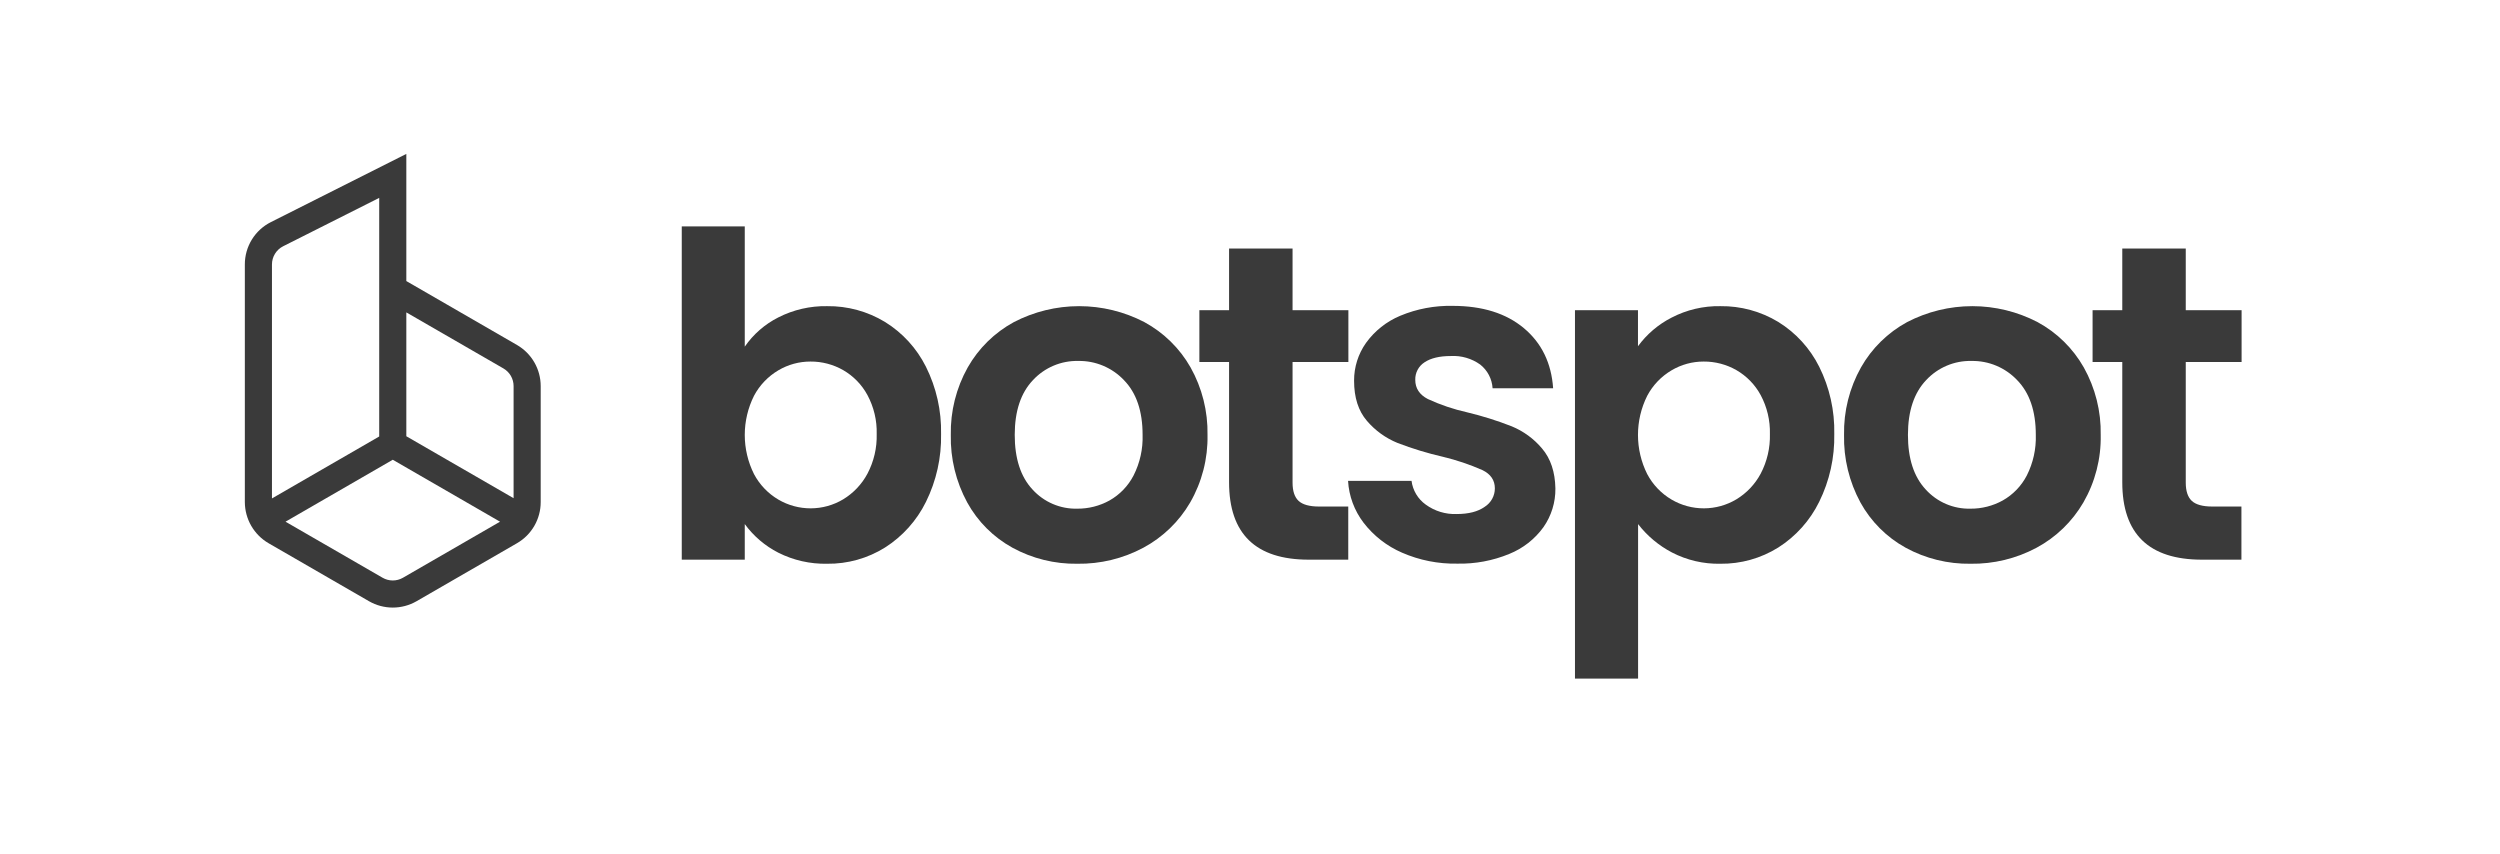
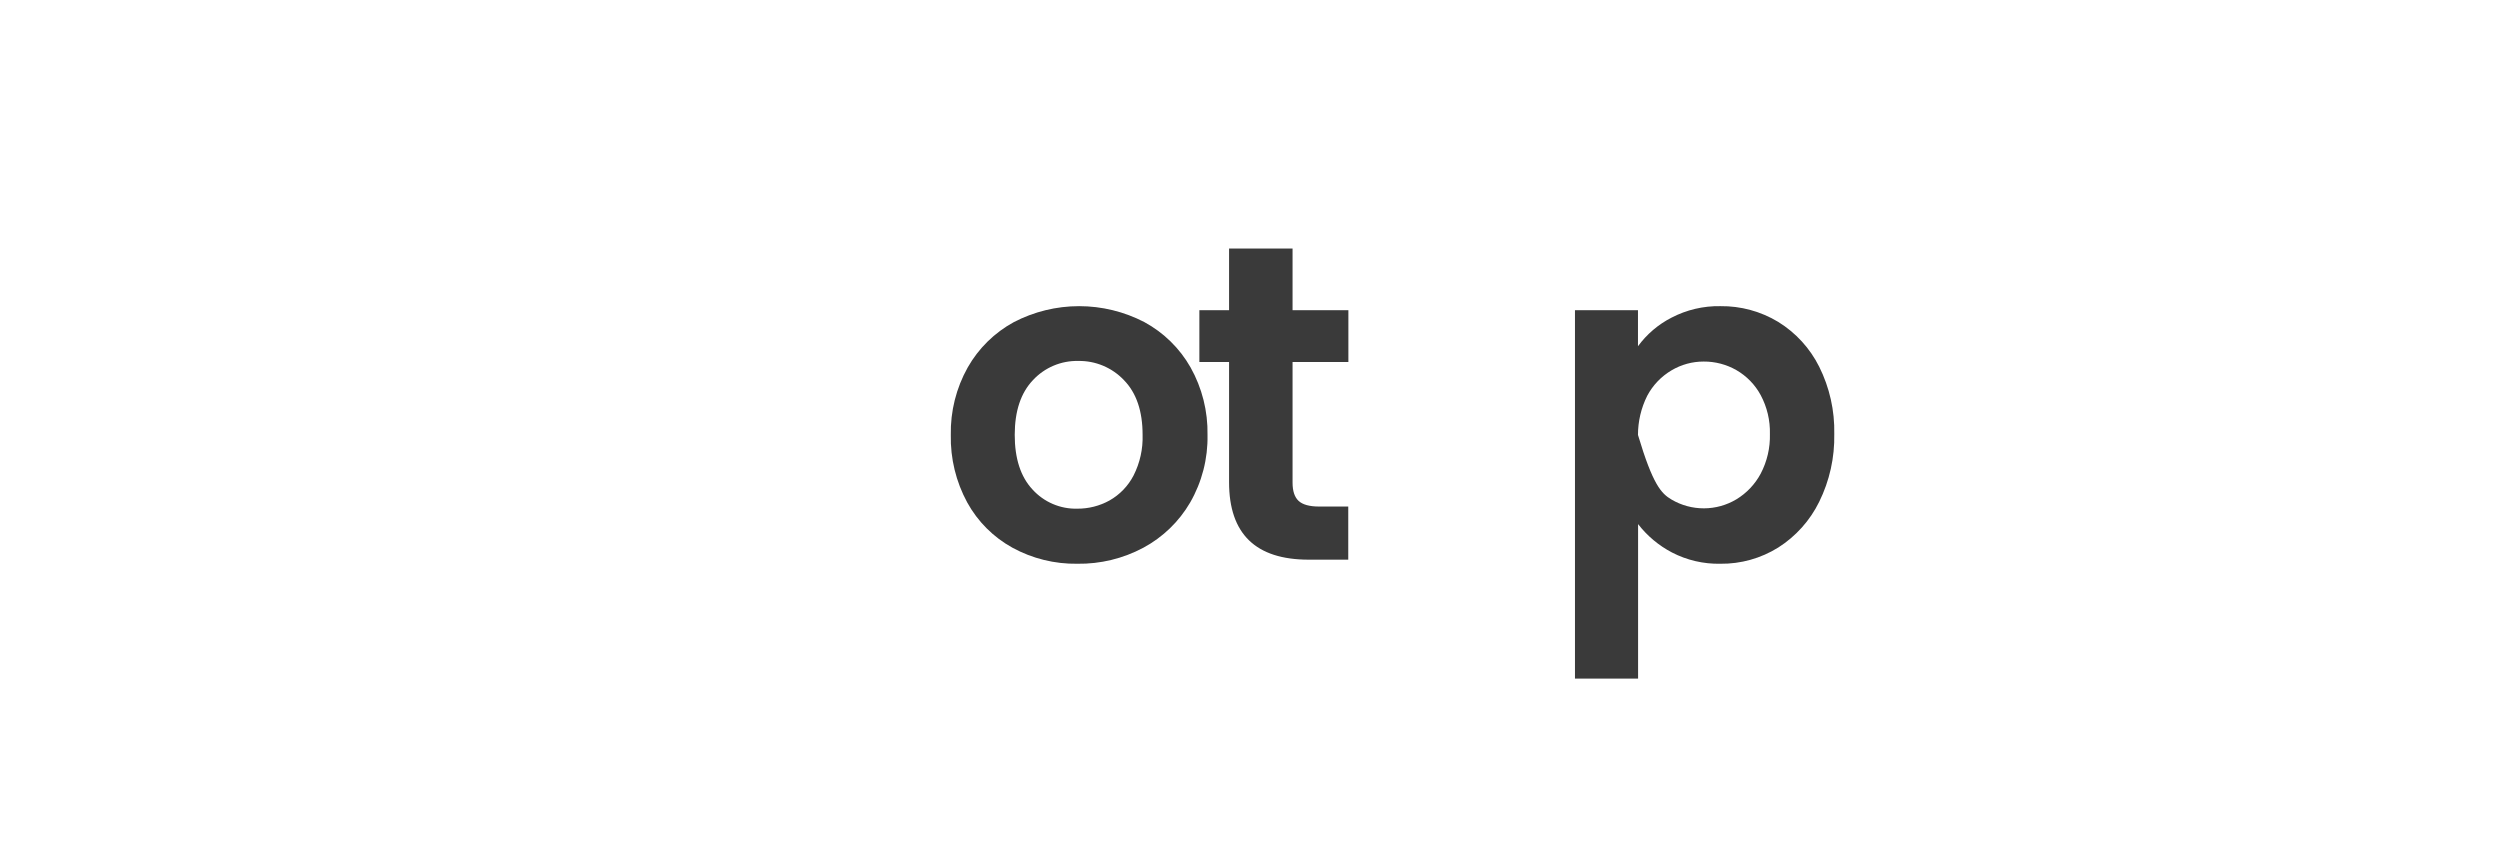
<svg xmlns="http://www.w3.org/2000/svg" width="158" height="54" viewBox="0 0 158 54" fill="none">
-   <path d="M49.19 20.06C50.144 19.574 51.203 19.33 52.273 19.349C53.561 19.333 54.827 19.678 55.928 20.345C57.038 21.03 57.934 22.01 58.518 23.176C59.177 24.495 59.506 25.955 59.476 27.43C59.506 28.914 59.179 30.384 58.522 31.715C57.94 32.898 57.044 33.897 55.932 34.604C54.836 35.289 53.566 35.645 52.273 35.629C51.204 35.651 50.145 35.411 49.19 34.93C48.351 34.502 47.625 33.882 47.069 33.121V35.369H43.087V14.31H47.069V21.909C47.61 21.125 48.34 20.489 49.19 20.06ZM54.823 24.97C54.467 24.31 53.935 23.764 53.286 23.39C52.658 23.032 51.947 22.845 51.223 22.85C50.508 22.848 49.806 23.04 49.19 23.405C48.54 23.789 48.008 24.345 47.654 25.012C47.27 25.781 47.069 26.629 47.069 27.489C47.069 28.348 47.27 29.196 47.654 29.965C48.008 30.632 48.54 31.189 49.19 31.572C49.812 31.938 50.52 32.129 51.24 32.127C51.961 32.125 52.668 31.929 53.286 31.559C53.935 31.166 54.466 30.606 54.823 29.937C55.229 29.165 55.431 28.302 55.407 27.43C55.43 26.573 55.228 25.725 54.823 24.97Z" fill="#3A3A3A" />
  <path d="M63.99 34.617C62.785 33.954 61.793 32.963 61.13 31.758C60.418 30.449 60.06 28.977 60.091 27.488C60.062 25.995 60.431 24.521 61.162 23.219C61.847 22.012 62.856 21.021 64.075 20.358C65.349 19.695 66.764 19.349 68.2 19.349C69.637 19.349 71.052 19.695 72.326 20.358C73.546 21.02 74.557 22.011 75.243 23.219C75.974 24.521 76.343 25.995 76.315 27.488C76.344 28.985 75.965 30.461 75.218 31.758C74.514 32.966 73.49 33.955 72.259 34.617C70.977 35.302 69.543 35.65 68.09 35.629C66.659 35.651 65.246 35.303 63.99 34.617ZM70.121 31.63C70.771 31.262 71.299 30.714 71.642 30.05C72.045 29.255 72.241 28.37 72.212 27.479C72.212 25.98 71.819 24.828 71.031 24.022C70.66 23.631 70.212 23.322 69.715 23.113C69.218 22.905 68.683 22.802 68.144 22.812C67.609 22.8 67.077 22.902 66.584 23.111C66.091 23.32 65.648 23.63 65.284 24.022C64.517 24.828 64.132 25.98 64.131 27.479C64.13 28.978 64.504 30.131 65.256 30.938C65.613 31.331 66.05 31.643 66.539 31.852C67.027 32.061 67.555 32.162 68.086 32.148C68.797 32.153 69.499 31.975 70.121 31.63Z" fill="#3A3A3A" />
  <path d="M81.69 22.878V30.505C81.69 31.036 81.818 31.422 82.073 31.658C82.328 31.893 82.761 32.013 83.359 32.013H85.21V35.371H82.714C79.357 35.371 77.678 33.74 77.677 30.477V22.878H75.8V19.604H77.677V15.706H81.69V19.604H85.218V22.878H81.69Z" fill="#3A3A3A" />
-   <path d="M88.612 34.93C87.653 34.516 86.815 33.864 86.178 33.036C85.594 32.271 85.252 31.349 85.197 30.389H89.209C89.247 30.687 89.347 30.974 89.501 31.233C89.655 31.491 89.86 31.714 90.105 31.889C90.669 32.301 91.356 32.512 92.054 32.487C92.813 32.487 93.406 32.335 93.832 32.031C94.029 31.906 94.192 31.734 94.304 31.53C94.416 31.327 94.475 31.098 94.475 30.865C94.475 30.353 94.214 29.967 93.693 29.712C92.89 29.358 92.057 29.077 91.204 28.872C90.222 28.647 89.257 28.353 88.316 27.991C87.571 27.687 86.91 27.208 86.388 26.596C85.848 25.968 85.578 25.126 85.578 24.063C85.573 23.207 85.837 22.37 86.332 21.672C86.88 20.911 87.629 20.318 88.494 19.957C89.543 19.519 90.673 19.306 91.81 19.331C93.687 19.331 95.186 19.801 96.309 20.739C97.432 21.678 98.048 22.945 98.158 24.539H94.332C94.314 24.248 94.235 23.963 94.1 23.705C93.965 23.447 93.777 23.219 93.548 23.039C93.008 22.654 92.354 22.464 91.692 22.501C90.978 22.501 90.423 22.634 90.028 22.899C89.843 23.018 89.692 23.183 89.59 23.378C89.488 23.572 89.438 23.79 89.445 24.009C89.445 24.541 89.711 24.945 90.242 25.22C91.035 25.587 91.866 25.867 92.719 26.058C93.676 26.287 94.617 26.582 95.534 26.941C96.281 27.247 96.943 27.731 97.462 28.351C98.001 28.985 98.281 29.825 98.301 30.869C98.312 31.744 98.048 32.599 97.547 33.316C97 34.074 96.25 34.66 95.384 35.009C94.342 35.438 93.223 35.647 92.097 35.622C90.899 35.645 89.71 35.408 88.612 34.93Z" fill="#3A3A3A" />
-   <path d="M105.641 20.075C106.593 19.579 107.655 19.329 108.728 19.349C110.016 19.333 111.283 19.678 112.385 20.345C113.494 21.03 114.39 22.01 114.973 23.176C115.631 24.495 115.958 25.955 115.926 27.43C115.956 28.914 115.629 30.384 114.973 31.715C114.392 32.898 113.497 33.897 112.385 34.604C111.289 35.288 110.02 35.644 108.728 35.629C107.665 35.65 106.613 35.406 105.669 34.917C104.834 34.48 104.103 33.869 103.527 33.123V42.887H99.538V19.604H103.52V21.882C104.077 21.122 104.803 20.503 105.641 20.075ZM111.275 24.97C110.919 24.311 110.386 23.764 109.737 23.39C109.109 23.032 108.397 22.845 107.674 22.85C106.959 22.848 106.256 23.04 105.641 23.405C104.99 23.789 104.459 24.345 104.105 25.012C103.72 25.781 103.52 26.629 103.52 27.489C103.52 28.348 103.72 29.196 104.105 29.965C104.459 30.632 104.99 31.189 105.641 31.572C106.262 31.938 106.97 32.129 107.691 32.127C108.412 32.125 109.118 31.929 109.737 31.559C110.386 31.166 110.917 30.606 111.275 29.937C111.68 29.165 111.881 28.301 111.858 27.43C111.88 26.573 111.679 25.725 111.275 24.97Z" fill="#3A3A3A" />
-   <path d="M120.44 34.617C119.236 33.954 118.244 32.963 117.58 31.758C116.87 30.449 116.512 28.977 116.544 27.488C116.515 25.995 116.884 24.521 117.615 23.219C118.299 22.012 119.308 21.021 120.526 20.358C121.8 19.695 123.215 19.349 124.651 19.349C126.087 19.349 127.502 19.695 128.776 20.358C129.997 21.02 131.008 22.011 131.694 23.219C132.424 24.521 132.794 25.995 132.765 27.488C132.795 28.985 132.416 30.461 131.668 31.758C130.964 32.966 129.941 33.955 128.71 34.617C127.428 35.302 125.994 35.65 124.541 35.629C123.11 35.651 121.697 35.303 120.44 34.617ZM126.572 31.63C127.222 31.263 127.751 30.714 128.095 30.05C128.496 29.254 128.692 28.37 128.663 27.479C128.663 25.98 128.269 24.828 127.482 24.022C127.111 23.631 126.663 23.321 126.166 23.113C125.669 22.904 125.133 22.802 124.594 22.812C124.059 22.8 123.528 22.902 123.035 23.111C122.542 23.32 122.099 23.63 121.734 24.022C120.967 24.828 120.583 25.98 120.582 27.479C120.58 28.978 120.955 30.131 121.707 30.938C122.064 31.331 122.501 31.643 122.99 31.852C123.478 32.061 124.006 32.162 124.537 32.148C125.248 32.153 125.949 31.975 126.572 31.63Z" fill="#3A3A3A" />
-   <path d="M138.14 22.878V30.505C138.14 31.036 138.269 31.422 138.524 31.658C138.779 31.893 139.212 32.013 139.809 32.013H141.658V35.371H139.165C135.807 35.371 134.128 33.74 134.128 30.477V22.878H132.251V19.604H134.128V15.706H138.14V19.604H141.669V22.878H138.14Z" fill="#3A3A3A" />
-   <path d="M24.823 38.399C24.297 38.399 23.78 38.261 23.324 37.999L16.974 34.332C16.519 34.068 16.141 33.688 15.878 33.232C15.615 32.776 15.476 32.259 15.474 31.733V16.715C15.472 16.159 15.626 15.613 15.918 15.139C16.21 14.665 16.628 14.283 17.126 14.034L25.68 9.727V17.763L32.673 21.802C33.129 22.066 33.507 22.444 33.77 22.9C34.034 23.356 34.172 23.873 34.172 24.399V31.733C34.173 32.26 34.034 32.777 33.771 33.233C33.508 33.69 33.129 34.069 32.673 34.332L26.323 37.999C25.867 38.261 25.35 38.399 24.823 38.399ZM18.045 32.971L24.181 36.514C24.376 36.626 24.598 36.686 24.823 36.686C25.049 36.686 25.271 36.626 25.466 36.514L31.602 32.971L24.823 29.056L18.045 32.971ZM25.68 27.571L32.459 31.486V24.399C32.459 24.174 32.4 23.952 32.287 23.756C32.174 23.561 32.011 23.398 31.816 23.285L25.68 19.743V27.571ZM23.966 12.506L17.897 15.562C17.683 15.669 17.504 15.834 17.379 16.038C17.253 16.241 17.187 16.476 17.188 16.715V31.501L23.966 27.586V12.506Z" fill="#3A3A3A" />
+   <path d="M105.641 20.075C106.593 19.579 107.655 19.329 108.728 19.349C110.016 19.333 111.283 19.678 112.385 20.345C113.494 21.03 114.39 22.01 114.973 23.176C115.631 24.495 115.958 25.955 115.926 27.43C115.956 28.914 115.629 30.384 114.973 31.715C114.392 32.898 113.497 33.897 112.385 34.604C111.289 35.288 110.02 35.644 108.728 35.629C107.665 35.65 106.613 35.406 105.669 34.917C104.834 34.48 104.103 33.869 103.527 33.123V42.887H99.538V19.604H103.52V21.882C104.077 21.122 104.803 20.503 105.641 20.075ZM111.275 24.97C110.919 24.311 110.386 23.764 109.737 23.39C109.109 23.032 108.397 22.845 107.674 22.85C106.959 22.848 106.256 23.04 105.641 23.405C104.99 23.789 104.459 24.345 104.105 25.012C103.72 25.781 103.52 26.629 103.52 27.489C104.459 30.632 104.99 31.189 105.641 31.572C106.262 31.938 106.97 32.129 107.691 32.127C108.412 32.125 109.118 31.929 109.737 31.559C110.386 31.166 110.917 30.606 111.275 29.937C111.68 29.165 111.881 28.301 111.858 27.43C111.88 26.573 111.679 25.725 111.275 24.97Z" fill="#3A3A3A" />
</svg>